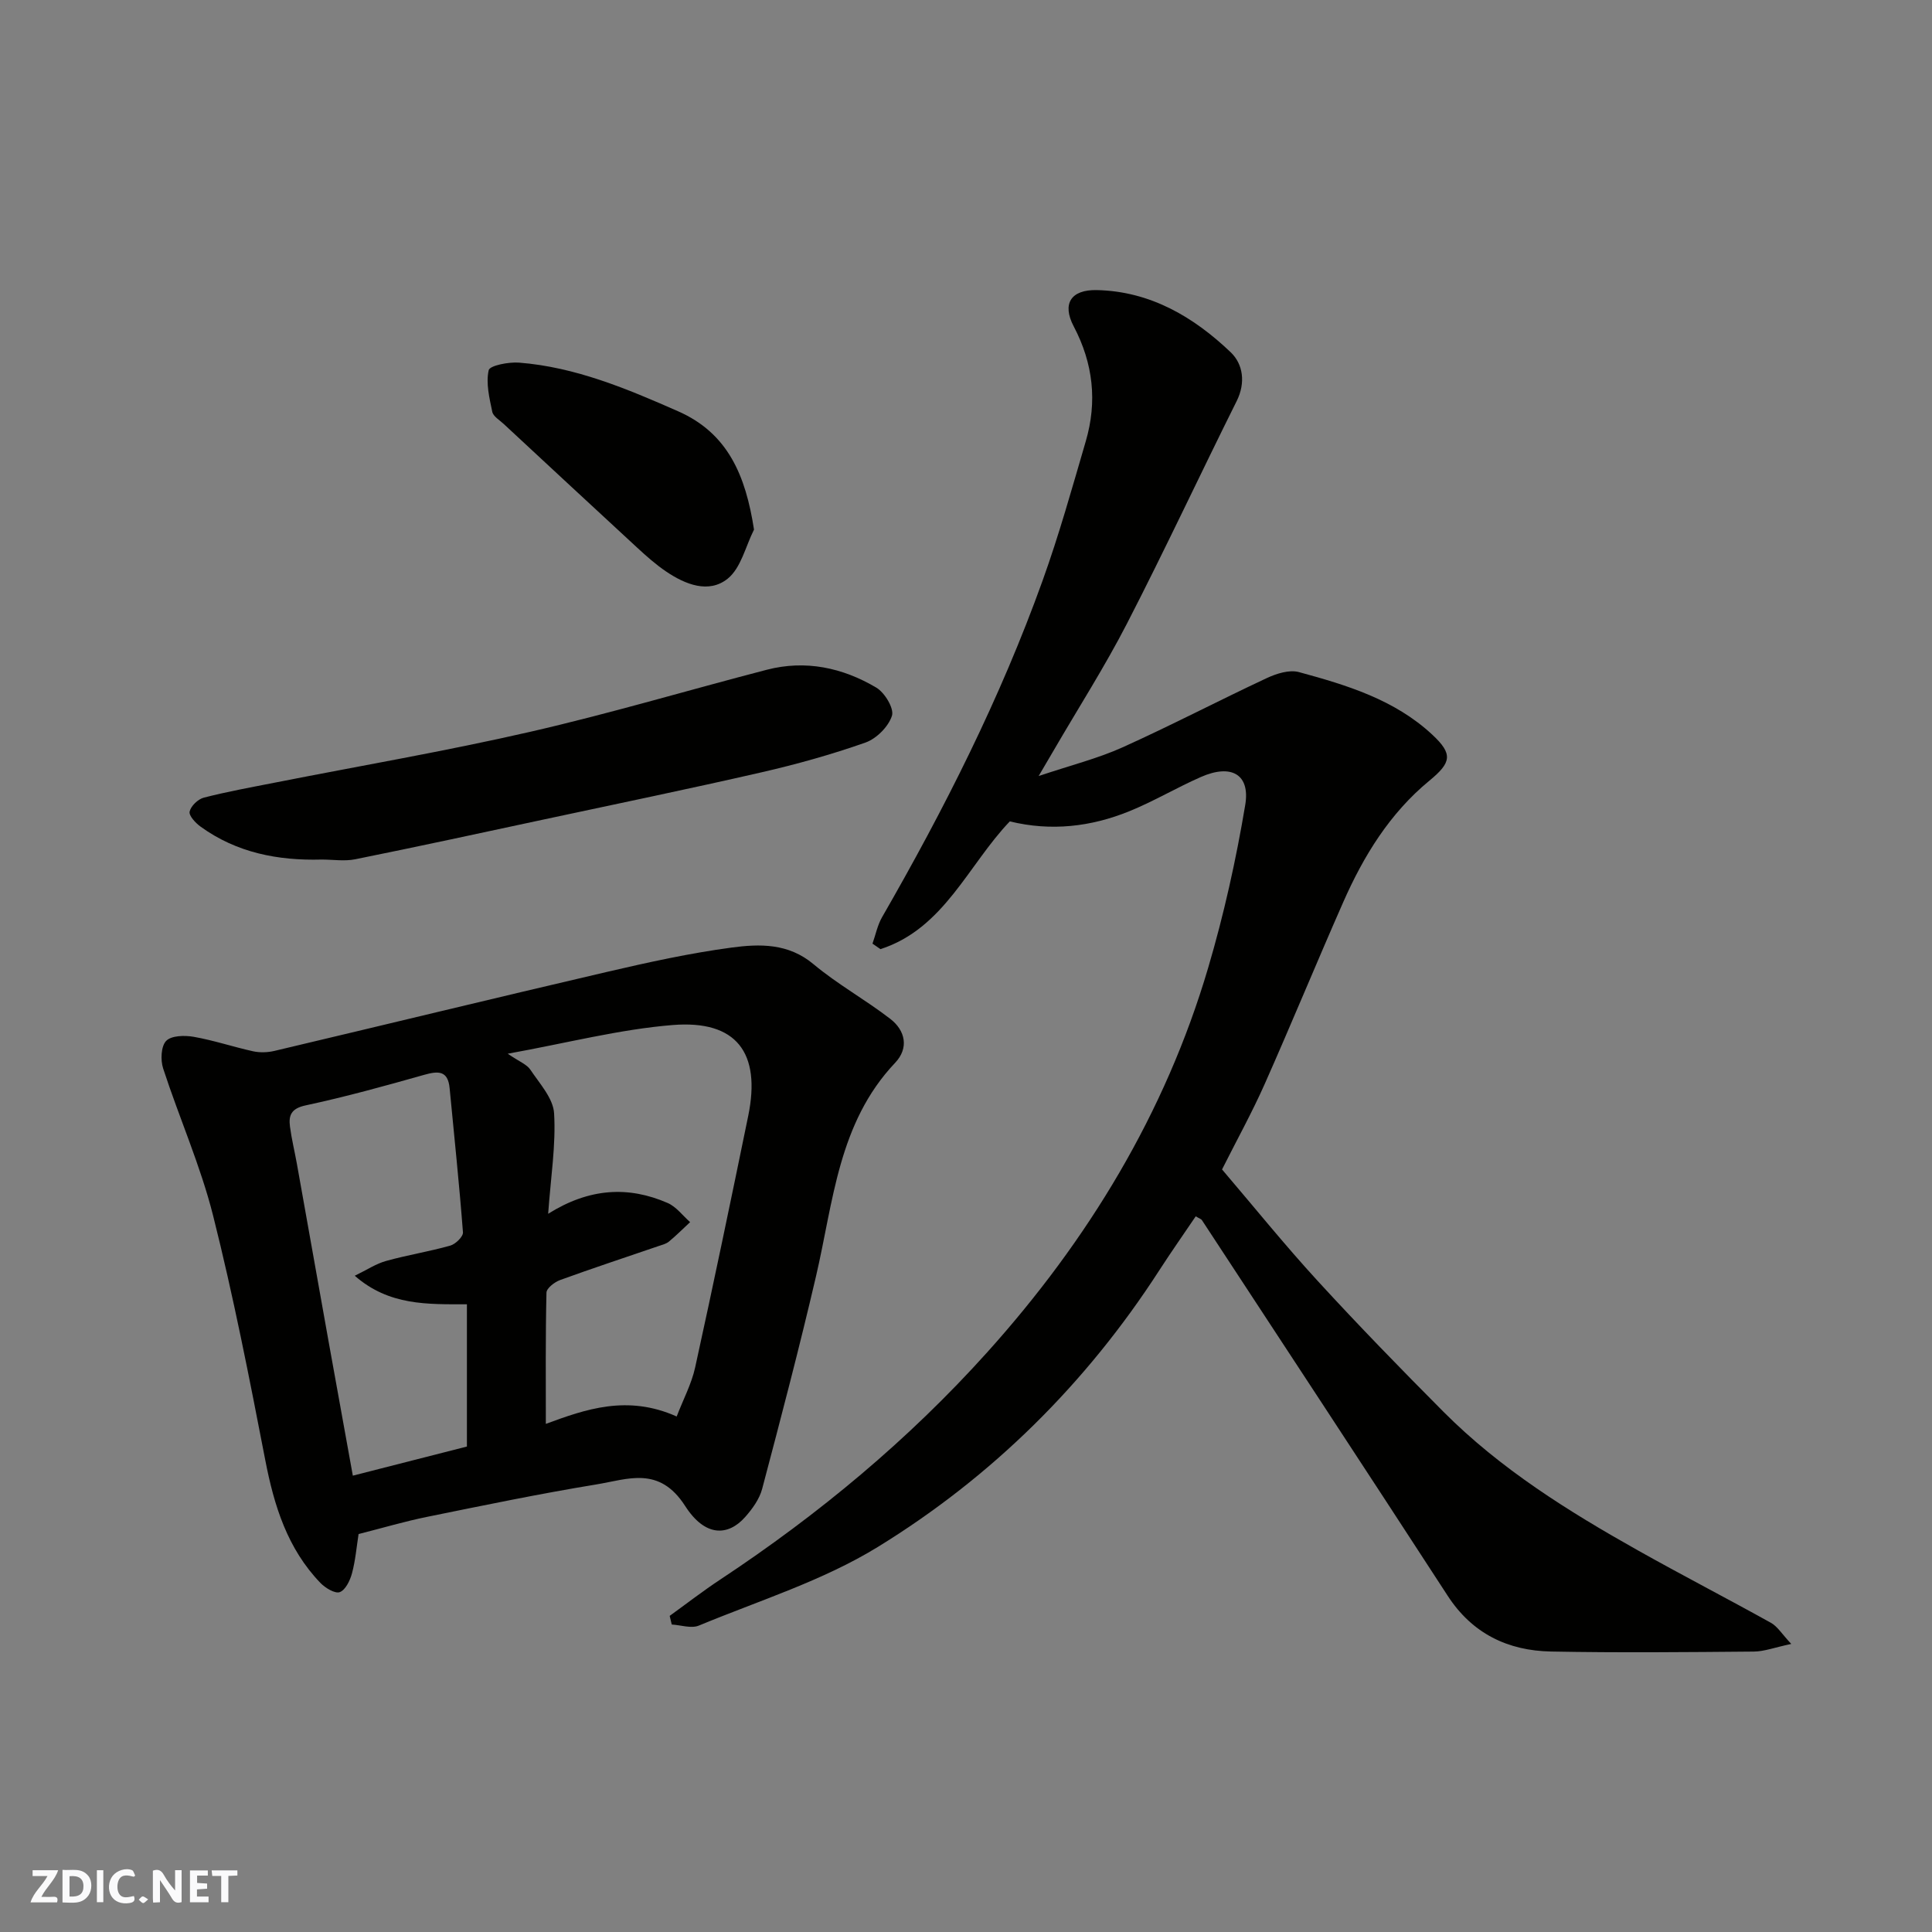
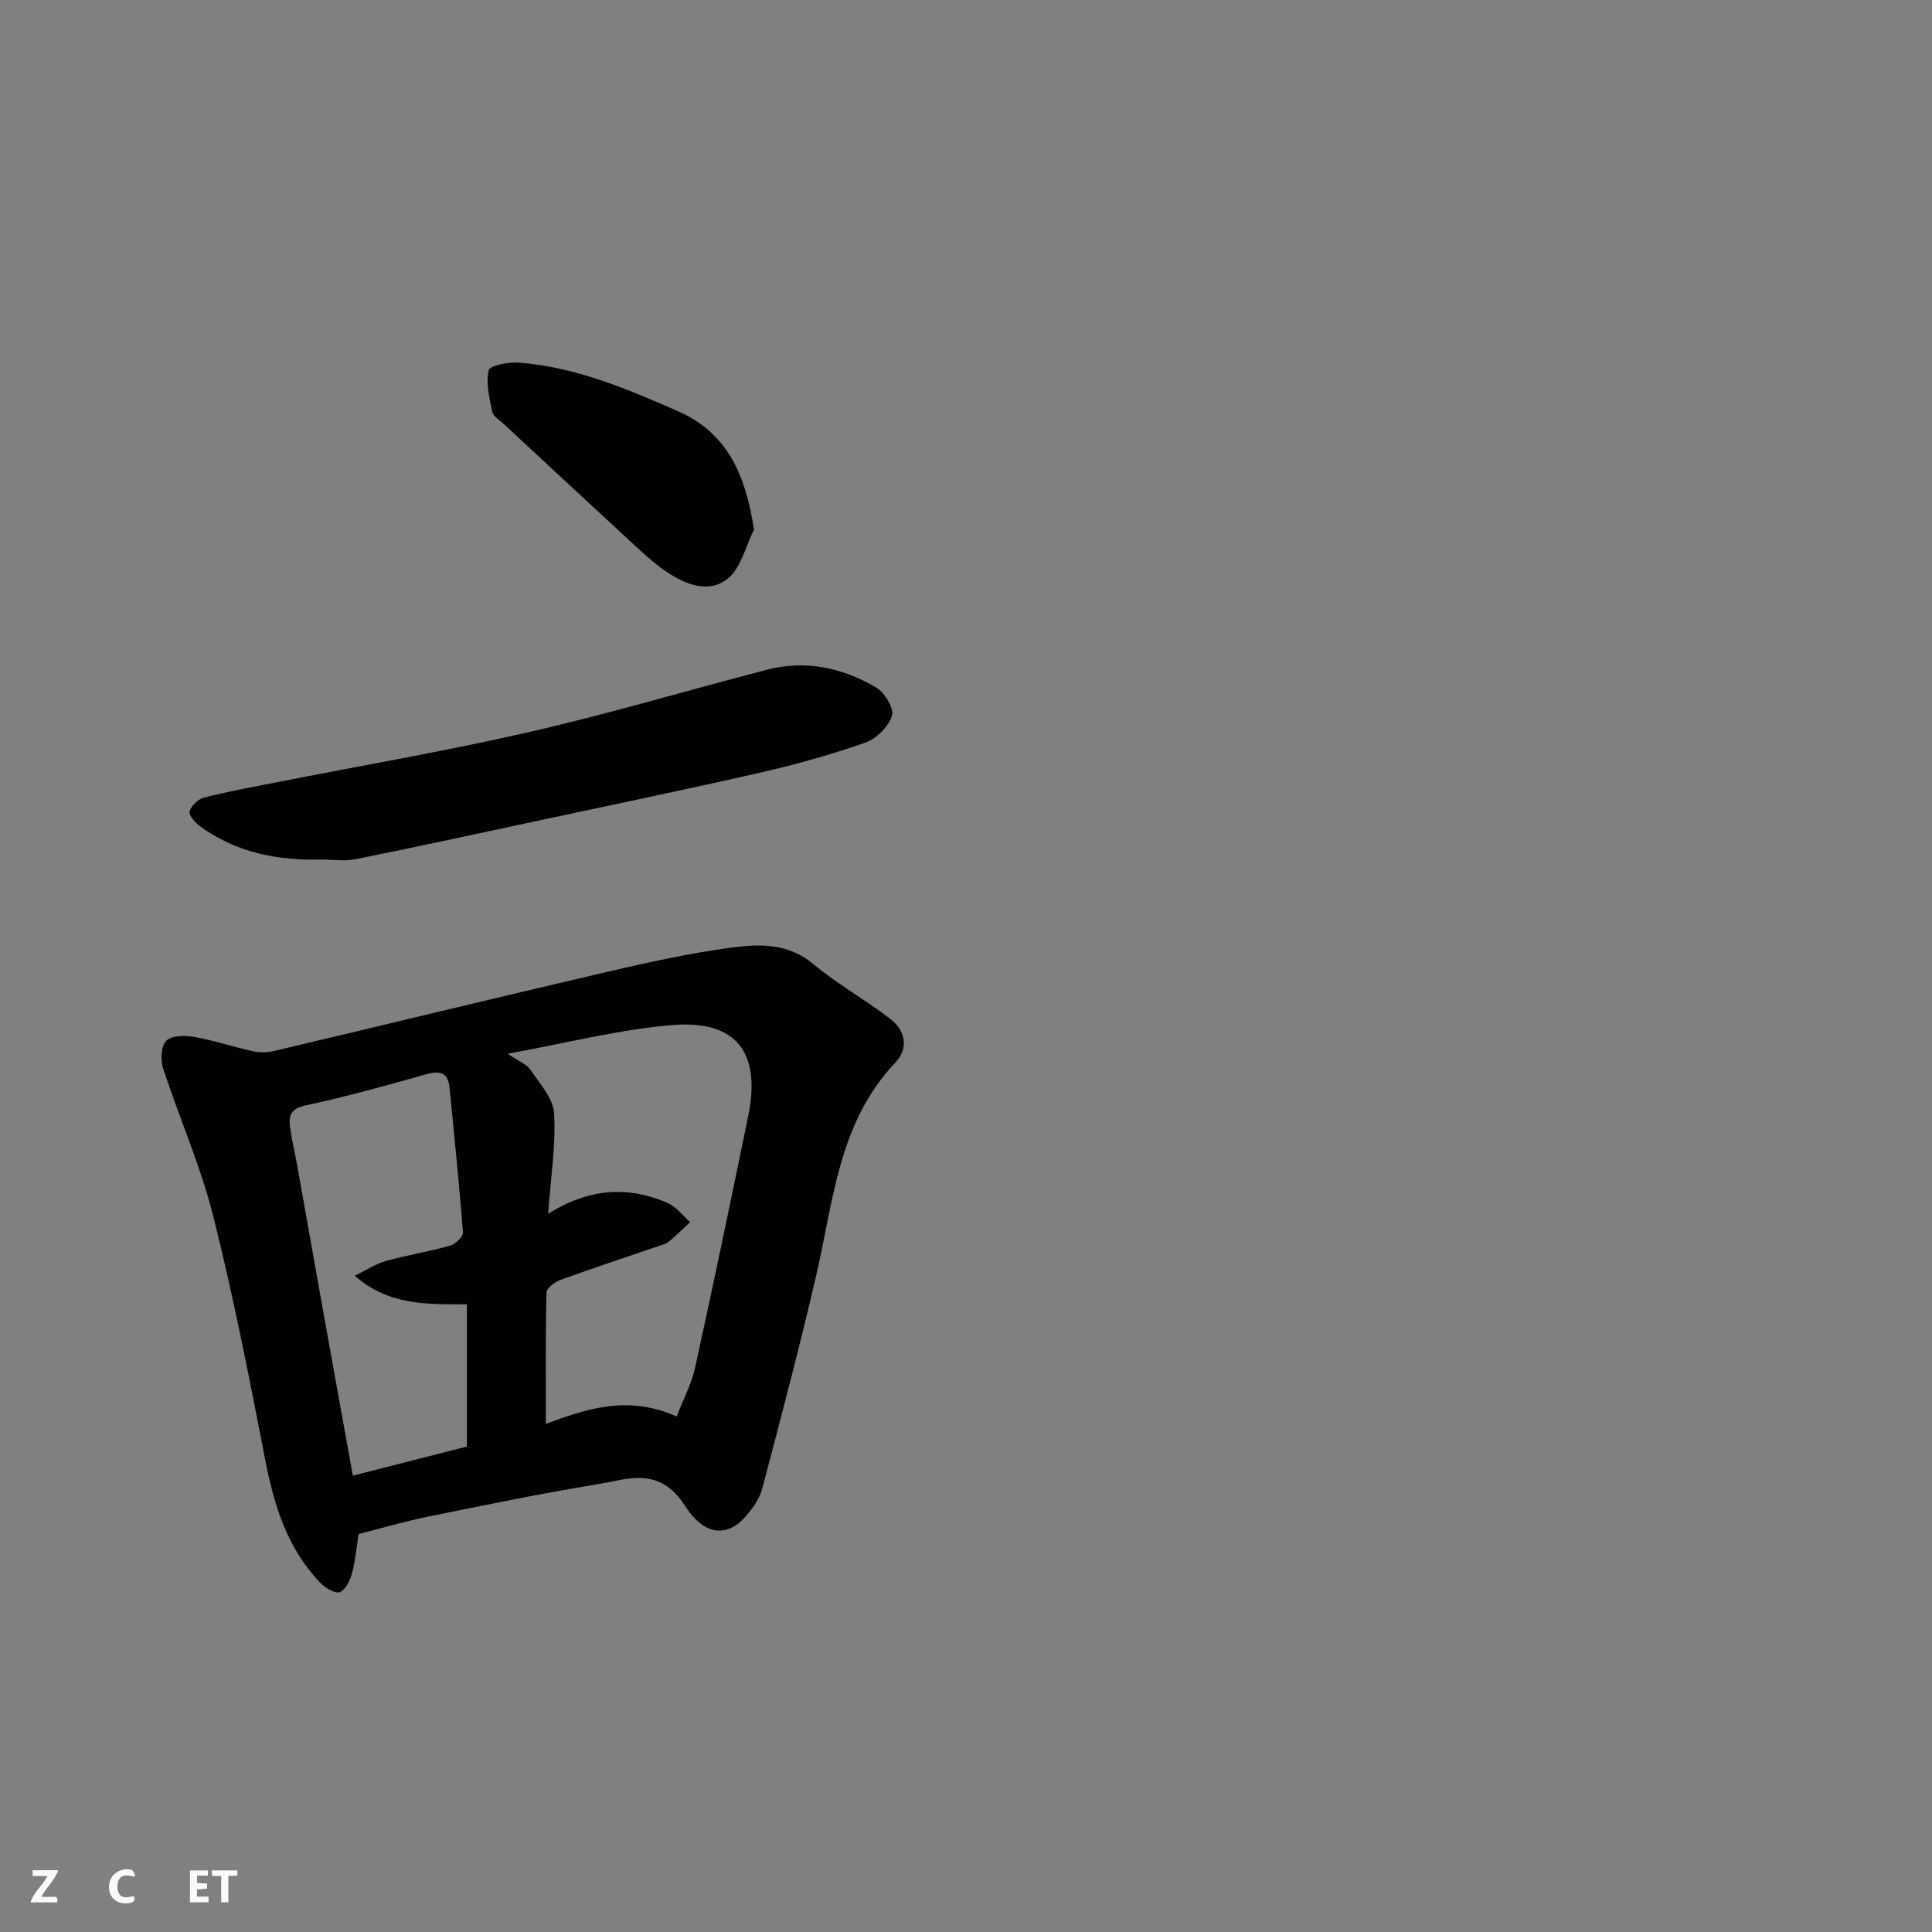
<svg xmlns="http://www.w3.org/2000/svg" enable-background="new 0 0 400 400" viewBox="0 0 400 400">
  <rect x="0" y="0" width="400" height="400" fill="#808080" stroke="none" />
  <g fill="#fafafb">
-     <path d="m37.59 393.81c-.92.31-1.52.05-2-.78-.7-1.2-1.52-2.34-2.47-3.78v4.59c-.55.03-.95.05-1.41.07-.03-.37-.06-.64-.06-.91 0-1.91 0-3.81 0-5.7 1.13-.41 1.77-.03 2.29.91.62 1.11 1.38 2.14 2.31 3.19v-4.2h1.35v6.61z" />
-     <path d="m12.94 393.88v-6.75c1.9.19 3.93-.54 5.37 1.29.8 1.01.78 2.88.03 3.97-1.37 1.97-3.4 1.51-5.4 1.49m1.45-1.22c2.04.12 2.92-.58 2.89-2.21-.03-1.51-.98-2.19-2.89-2z" />
    <path d="m11.81 393.87h-5.49c.68-2.18 2.47-3.48 3.51-5.45h-3.08v-1.21h5.29c-.71 2.13-2.44 3.48-3.47 5.51.86 0 1.63.04 2.39-.01.79-.05 1.14.21.85 1.16" />
    <path d="m39.33 393.86v-6.61h3.7v1.07h-2.22v1.52c.68.04 1.34.09 2.07.13v1.07c-.72.05-1.38.09-2.1.14v1.48h2.4v1.19h-3.85z" />
    <path d="m27.71 388.56c-1.15-.3-2.46-.61-3.1.64-.37.73-.41 1.93-.06 2.67.63 1.35 1.99.93 3.17.68.35.94-.01 1.32-.93 1.46-1.62.25-3.05-.27-3.76-1.48-.73-1.24-.6-3.03.31-4.17.88-1.11 2.71-1.7 4-1.16.32.13.44.74.65 1.12-.1.08-.19.16-.28.24" />
    <path d="m49.15 387.24v1.07c-.59.02-1.17.05-1.87.08v5.44h-1.48v-5.44h-1.85c-.05-.4-.08-.73-.13-1.15z" />
-     <path d="m20.06 387.21h1.33v6.62h-1.33z" />
-     <path d="m30.68 393.25c-.49.38-.8.79-1.05.76-.32-.05-.6-.45-.9-.7.26-.24.51-.64.8-.67.29-.04.62.3 1.15.61" />
  </g>
-   <path d="m138.65 334.55c3.5-2.53 6.92-5.18 10.53-7.56 20.3-13.43 38.93-28.91 55.19-46.99 20.88-23.21 36.87-49.48 45.76-79.6 3.26-11.04 5.78-22.37 7.68-33.73 1.07-6.38-2.9-8.56-9.16-5.81-5.04 2.21-9.8 5.06-14.89 7.12-7.89 3.19-16.11 4.17-24.69 2.08-8.64 9.02-13.6 22.19-26.78 26.45-.55-.38-1.1-.76-1.65-1.14.65-1.84 1.03-3.83 1.99-5.49 12.87-22.36 24.49-45.34 33.22-69.65 3.41-9.47 6.12-19.2 8.95-28.88 2.4-8.21 1.54-16.1-2.5-23.78-2.47-4.71-.56-7.62 4.78-7.51 11.06.24 20.04 5.54 27.73 12.88 2.54 2.43 3.13 6.27 1.24 10.08-7.63 15.31-14.87 30.83-22.7 46.04-4.62 8.98-10.09 17.52-15.17 26.26-.78 1.34-1.57 2.68-3.14 5.35 6.77-2.27 12.27-3.64 17.37-5.94 10.07-4.54 19.88-9.67 29.89-14.35 2-.93 4.66-1.77 6.63-1.23 9.91 2.69 19.81 5.7 27.58 12.93 4.34 4.03 4.01 5.78-.57 9.55-8.2 6.75-13.61 15.56-17.83 25.13-5.52 12.52-10.72 25.18-16.27 37.68-2.64 5.94-5.8 11.65-8.83 17.68 6.54 7.66 12.93 15.59 19.8 23.08 8.47 9.23 17.21 18.22 26.05 27.1 11.78 11.82 25.81 20.58 40.25 28.69 9.11 5.12 18.41 9.92 27.55 15 1.35.75 2.26 2.3 4.2 4.37-3.42.72-5.58 1.56-7.74 1.58-14 .12-28 .26-41.99-.01-8.94-.17-16.31-3.7-21.4-11.54-16.88-25.98-33.9-51.87-50.89-77.78-.15-.23-.52-.33-1.28-.78-2.5 3.7-5.09 7.38-7.53 11.16-15.14 23.45-34.64 42.75-58.27 57.28-11.4 7.01-24.59 11.11-37.07 16.29-1.57.65-3.73-.11-5.61-.22-.16-.6-.3-1.19-.43-1.79z" fill="#010100" />
  <path d="m74.24 317.61c-.42 2.67-.65 5.46-1.36 8.11-.4 1.49-1.34 3.46-2.53 3.91-.98.37-3.01-.86-4.02-1.91-6.82-7.09-9.58-15.96-11.41-25.43-3.28-16.94-6.59-33.89-10.8-50.61-2.61-10.36-7.02-20.26-10.34-30.46-.57-1.74-.45-4.6.62-5.71 1.07-1.12 3.83-1.18 5.7-.85 4.15.73 8.19 2.09 12.31 3 1.39.3 2.97.25 4.36-.07 22.96-5.43 45.88-11.01 68.86-16.36 8.56-1.99 17.18-3.89 25.87-5.05 5.78-.77 11.71-.93 16.92 3.44 4.98 4.17 10.77 7.36 15.92 11.34 3.13 2.42 3.86 6.05.99 9.08-11.8 12.45-12.78 28.77-16.39 44.22-3.43 14.73-7.27 29.36-11.14 43.98-.56 2.12-2.03 4.16-3.52 5.84-3.52 3.97-8.27 4.2-12.44-2.3-5.37-8.35-11.86-5.51-18.33-4.45-11.73 1.92-23.39 4.34-35.04 6.71-4.61.93-9.15 2.28-14.23 3.57zm65.86-24.34c1.36-3.55 3.07-6.74 3.82-10.14 3.81-17.33 7.42-34.7 10.99-52.09 2.69-13.09-2.43-19.88-15.63-18.82-11.02.89-21.89 3.73-34.16 5.94 2.41 1.65 3.95 2.21 4.68 3.3 1.92 2.88 4.74 5.93 4.92 9.05.39 6.52-.68 13.12-1.23 20.79 8.52-5.34 16.61-5.78 24.75-2.23 1.78.78 3.11 2.61 4.64 3.96-1.46 1.35-2.86 2.77-4.39 4.03-.6.49-1.45.69-2.22.95-6.77 2.32-13.58 4.56-20.31 7.01-1.15.42-2.8 1.69-2.82 2.61-.21 9.02-.13 18.05-.13 27.17 8.21-3.03 16.89-6.1 27.09-1.53zm-67.05 12.25c8.32-2.12 16.12-4.11 23.62-6.03 0-10.03 0-19.62 0-29.45-8.14-.01-16.11.32-23.22-5.91 2.5-1.21 4.4-2.49 6.51-3.07 4.38-1.22 8.9-1.94 13.27-3.17 1.09-.31 2.69-1.87 2.62-2.75-.76-9.96-1.81-19.9-2.76-29.85-.35-3.65-2.33-3.59-5.26-2.76-8.13 2.3-16.3 4.56-24.56 6.33-2.98.64-3.55 2.05-3.23 4.42.34 2.58.97 5.12 1.43 7.69 2.18 12.2 4.35 24.4 6.53 36.6 1.67 9.3 3.36 18.59 5.05 27.95z" fill="#010100" />
  <path d="m66.6 177.96c-9.04.25-17.6-1.4-25.08-6.82-1.04-.75-2.45-2.27-2.26-3.11.26-1.16 1.73-2.58 2.95-2.89 4.87-1.25 9.84-2.15 14.78-3.12 17.58-3.47 35.26-6.49 52.71-10.49 16.47-3.77 32.68-8.61 49.04-12.86 8.04-2.09 15.71-.44 22.68 3.69 1.75 1.03 3.73 4.32 3.25 5.83-.72 2.25-3.2 4.74-5.49 5.55-7.04 2.48-14.27 4.5-21.56 6.17-14.91 3.42-29.9 6.51-44.87 9.72-13.06 2.8-26.1 5.63-39.19 8.27-2.22.45-4.63.06-6.96.06z" fill="#010100" />
  <path d="m156.11 109.65c-1.75 3.46-2.69 7.93-5.44 10.15-3.92 3.16-8.78 1.21-12.75-1.47-2.16-1.46-4.13-3.22-6.06-5-9.22-8.5-18.4-17.04-27.59-25.57-.85-.79-2.15-1.55-2.35-2.5-.59-2.84-1.35-5.92-.74-8.61.22-.98 4.15-1.74 6.3-1.57 11.67.92 22.33 5.41 32.89 10.06 10.39 4.56 14.02 13.38 15.74 24.51z" fill="#010100" />
</svg>